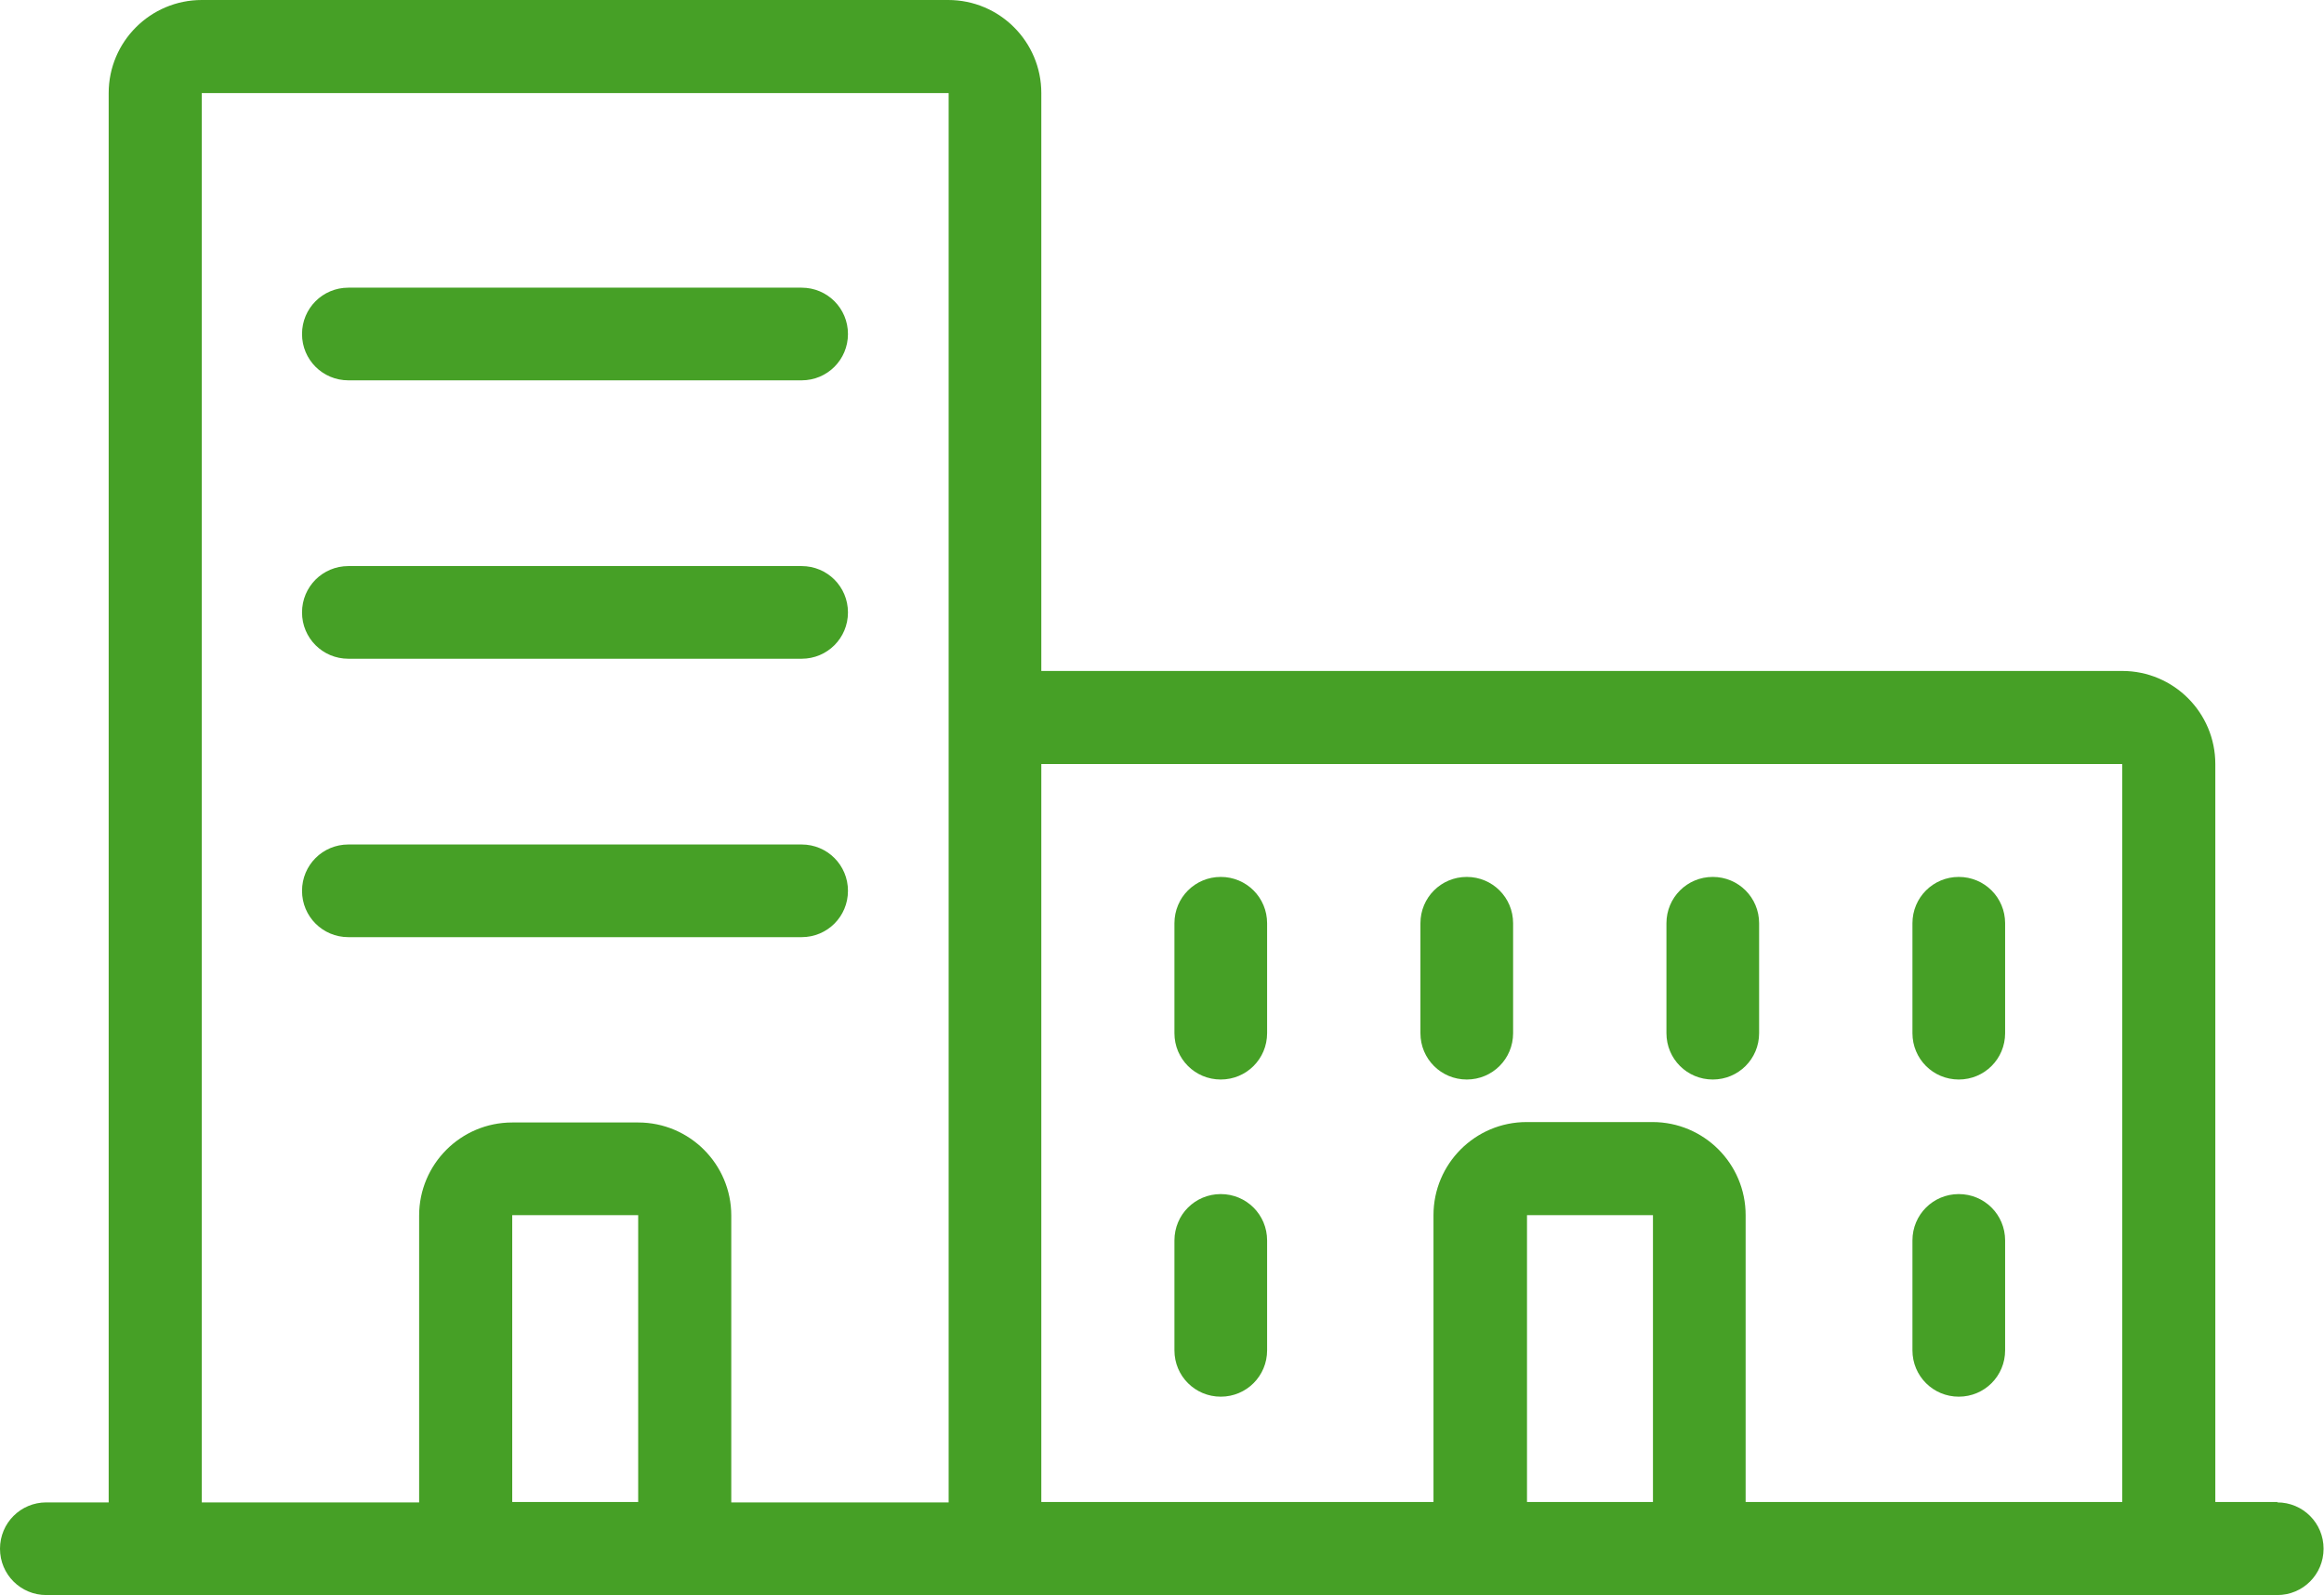
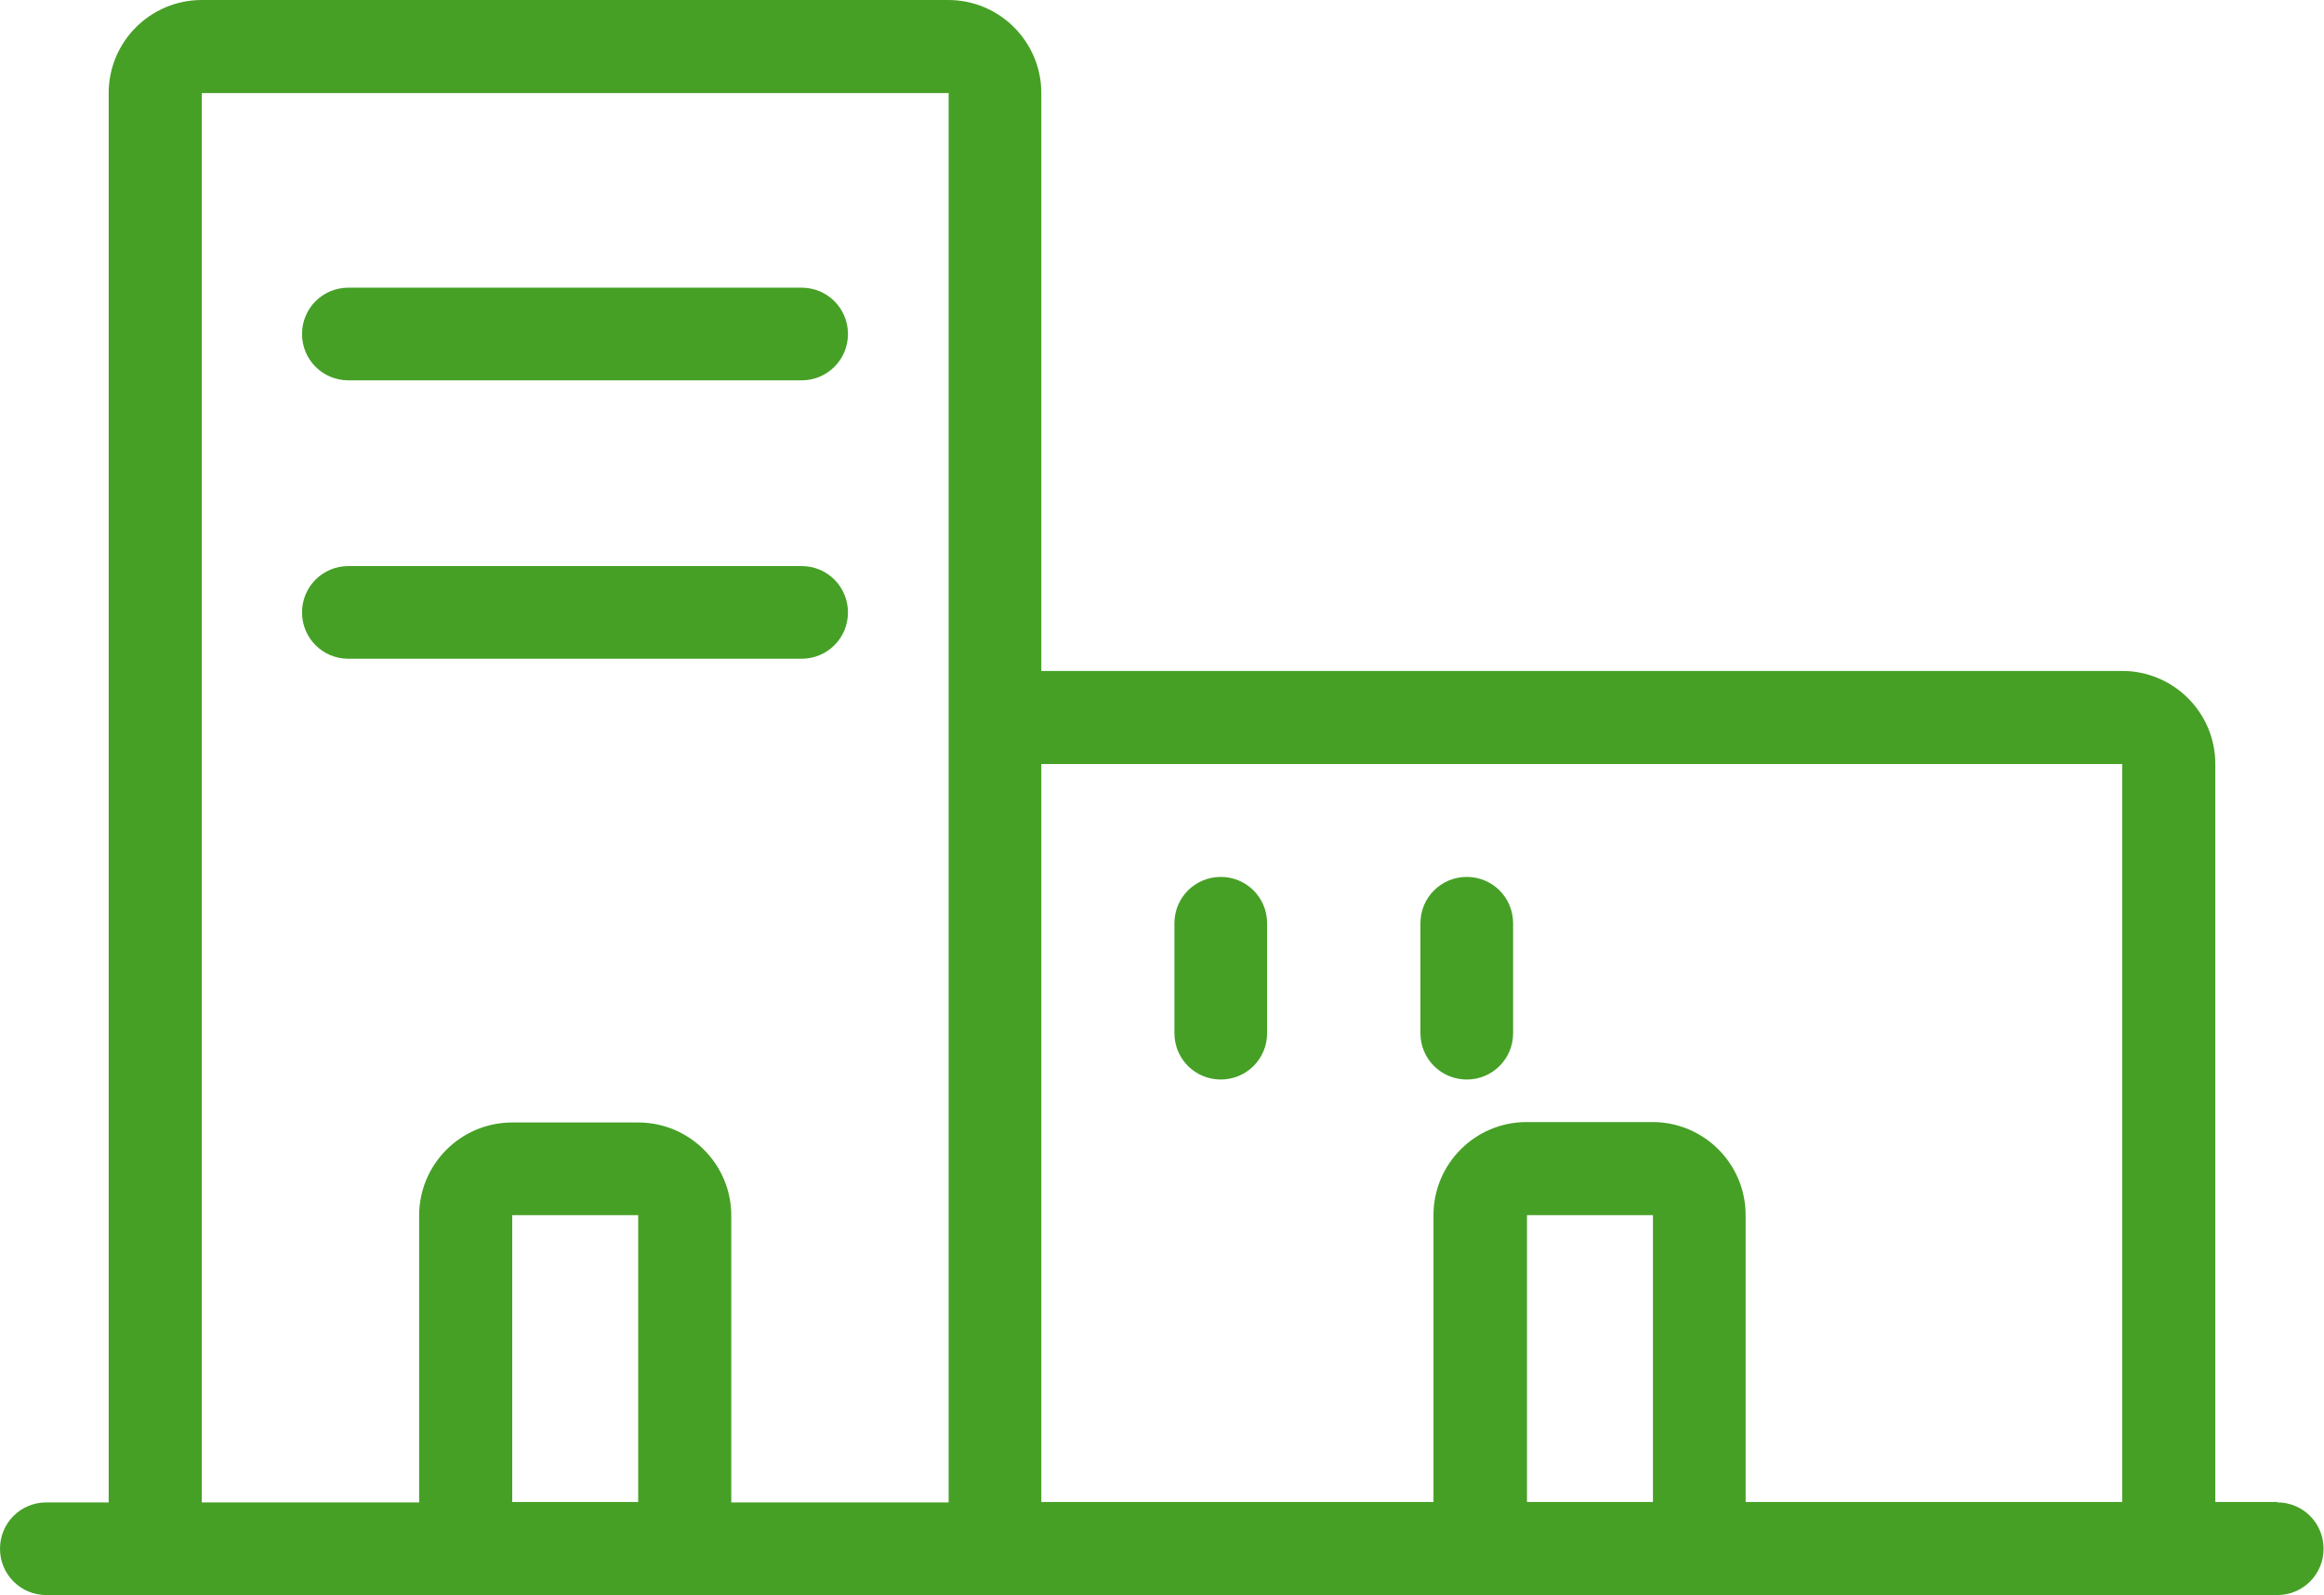
<svg xmlns="http://www.w3.org/2000/svg" id="_レイヤー_2" data-name="レイヤー 2" viewBox="0 0 55.17 37.87">
  <defs>
    <style>
      .cls-1 {
        fill: #46a026;
        stroke-width: 0px;
      }
    </style>
  </defs>
  <g id="_デザイン" data-name="デザイン">
    <g>
      <path class="cls-1" d="M54.07,35.66h-1.48v-17.52c0-1.22-.99-2.21-2.21-2.21h-25.66V2.21c0-1.22-.99-2.21-2.21-2.21H4.79c-1.22,0-2.21.99-2.21,2.21v33.46h-1.48c-.61,0-1.1.49-1.1,1.1s.49,1.1,1.1,1.1h52.96c.61,0,1.1-.49,1.1-1.1s-.49-1.1-1.1-1.1ZM50.38,18.14v17.52h-8.94v-6.81c0-1.22-.99-2.21-2.21-2.21h-2.99c-1.22,0-2.21.99-2.21,2.21v6.81h-9.31v-17.52h25.66ZM39.24,35.66h-2.99v-6.81h2.99v6.81ZM4.79,2.21h17.73v33.46h-5.16v-6.81c0-1.22-.99-2.21-2.21-2.21h-2.99c-1.22,0-2.21.99-2.21,2.21v6.81h-5.16V2.21ZM15.15,35.66h-2.99v-6.81h2.99v6.81Z" />
      <path class="cls-1" d="M8.27,9.03h10.76c.61,0,1.1-.49,1.1-1.1s-.49-1.1-1.1-1.1h-10.76c-.61,0-1.1.49-1.1,1.1s.49,1.1,1.1,1.1Z" />
      <path class="cls-1" d="M8.27,15.64h10.76c.61,0,1.1-.49,1.1-1.1s-.49-1.1-1.1-1.1h-10.76c-.61,0-1.1.49-1.1,1.1s.49,1.1,1.1,1.1Z" />
-       <path class="cls-1" d="M19.03,22.25c.61,0,1.1-.49,1.1-1.1s-.49-1.1-1.1-1.1h-10.76c-.61,0-1.1.49-1.1,1.1s.49,1.1,1.1,1.1h10.76Z" />
      <path class="cls-1" d="M28.98,25.63c.61,0,1.1-.49,1.1-1.1v-2.61c0-.61-.49-1.1-1.1-1.1s-1.1.49-1.1,1.1v2.61c0,.61.49,1.1,1.1,1.1Z" />
      <path class="cls-1" d="M34.82,25.63c.61,0,1.1-.49,1.1-1.1v-2.61c0-.61-.49-1.1-1.1-1.1s-1.1.49-1.1,1.1v2.61c0,.61.49,1.1,1.1,1.1Z" />
-       <path class="cls-1" d="M40.66,25.63c.61,0,1.1-.49,1.1-1.1v-2.61c0-.61-.49-1.1-1.1-1.1s-1.1.49-1.1,1.1v2.61c0,.61.49,1.1,1.1,1.1Z" />
-       <path class="cls-1" d="M46.5,25.63c.61,0,1.1-.49,1.1-1.1v-2.61c0-.61-.49-1.1-1.1-1.1s-1.1.49-1.1,1.1v2.61c0,.61.49,1.1,1.1,1.1Z" />
-       <path class="cls-1" d="M28.98,33.16c.61,0,1.1-.49,1.1-1.1v-2.61c0-.61-.49-1.1-1.1-1.1s-1.1.49-1.1,1.1v2.61c0,.61.49,1.1,1.1,1.1Z" />
-       <path class="cls-1" d="M46.5,33.16c.61,0,1.1-.49,1.1-1.1v-2.61c0-.61-.49-1.1-1.1-1.1s-1.1.49-1.1,1.1v2.61c0,.61.49,1.1,1.1,1.1Z" />
    </g>
  </g>
</svg>